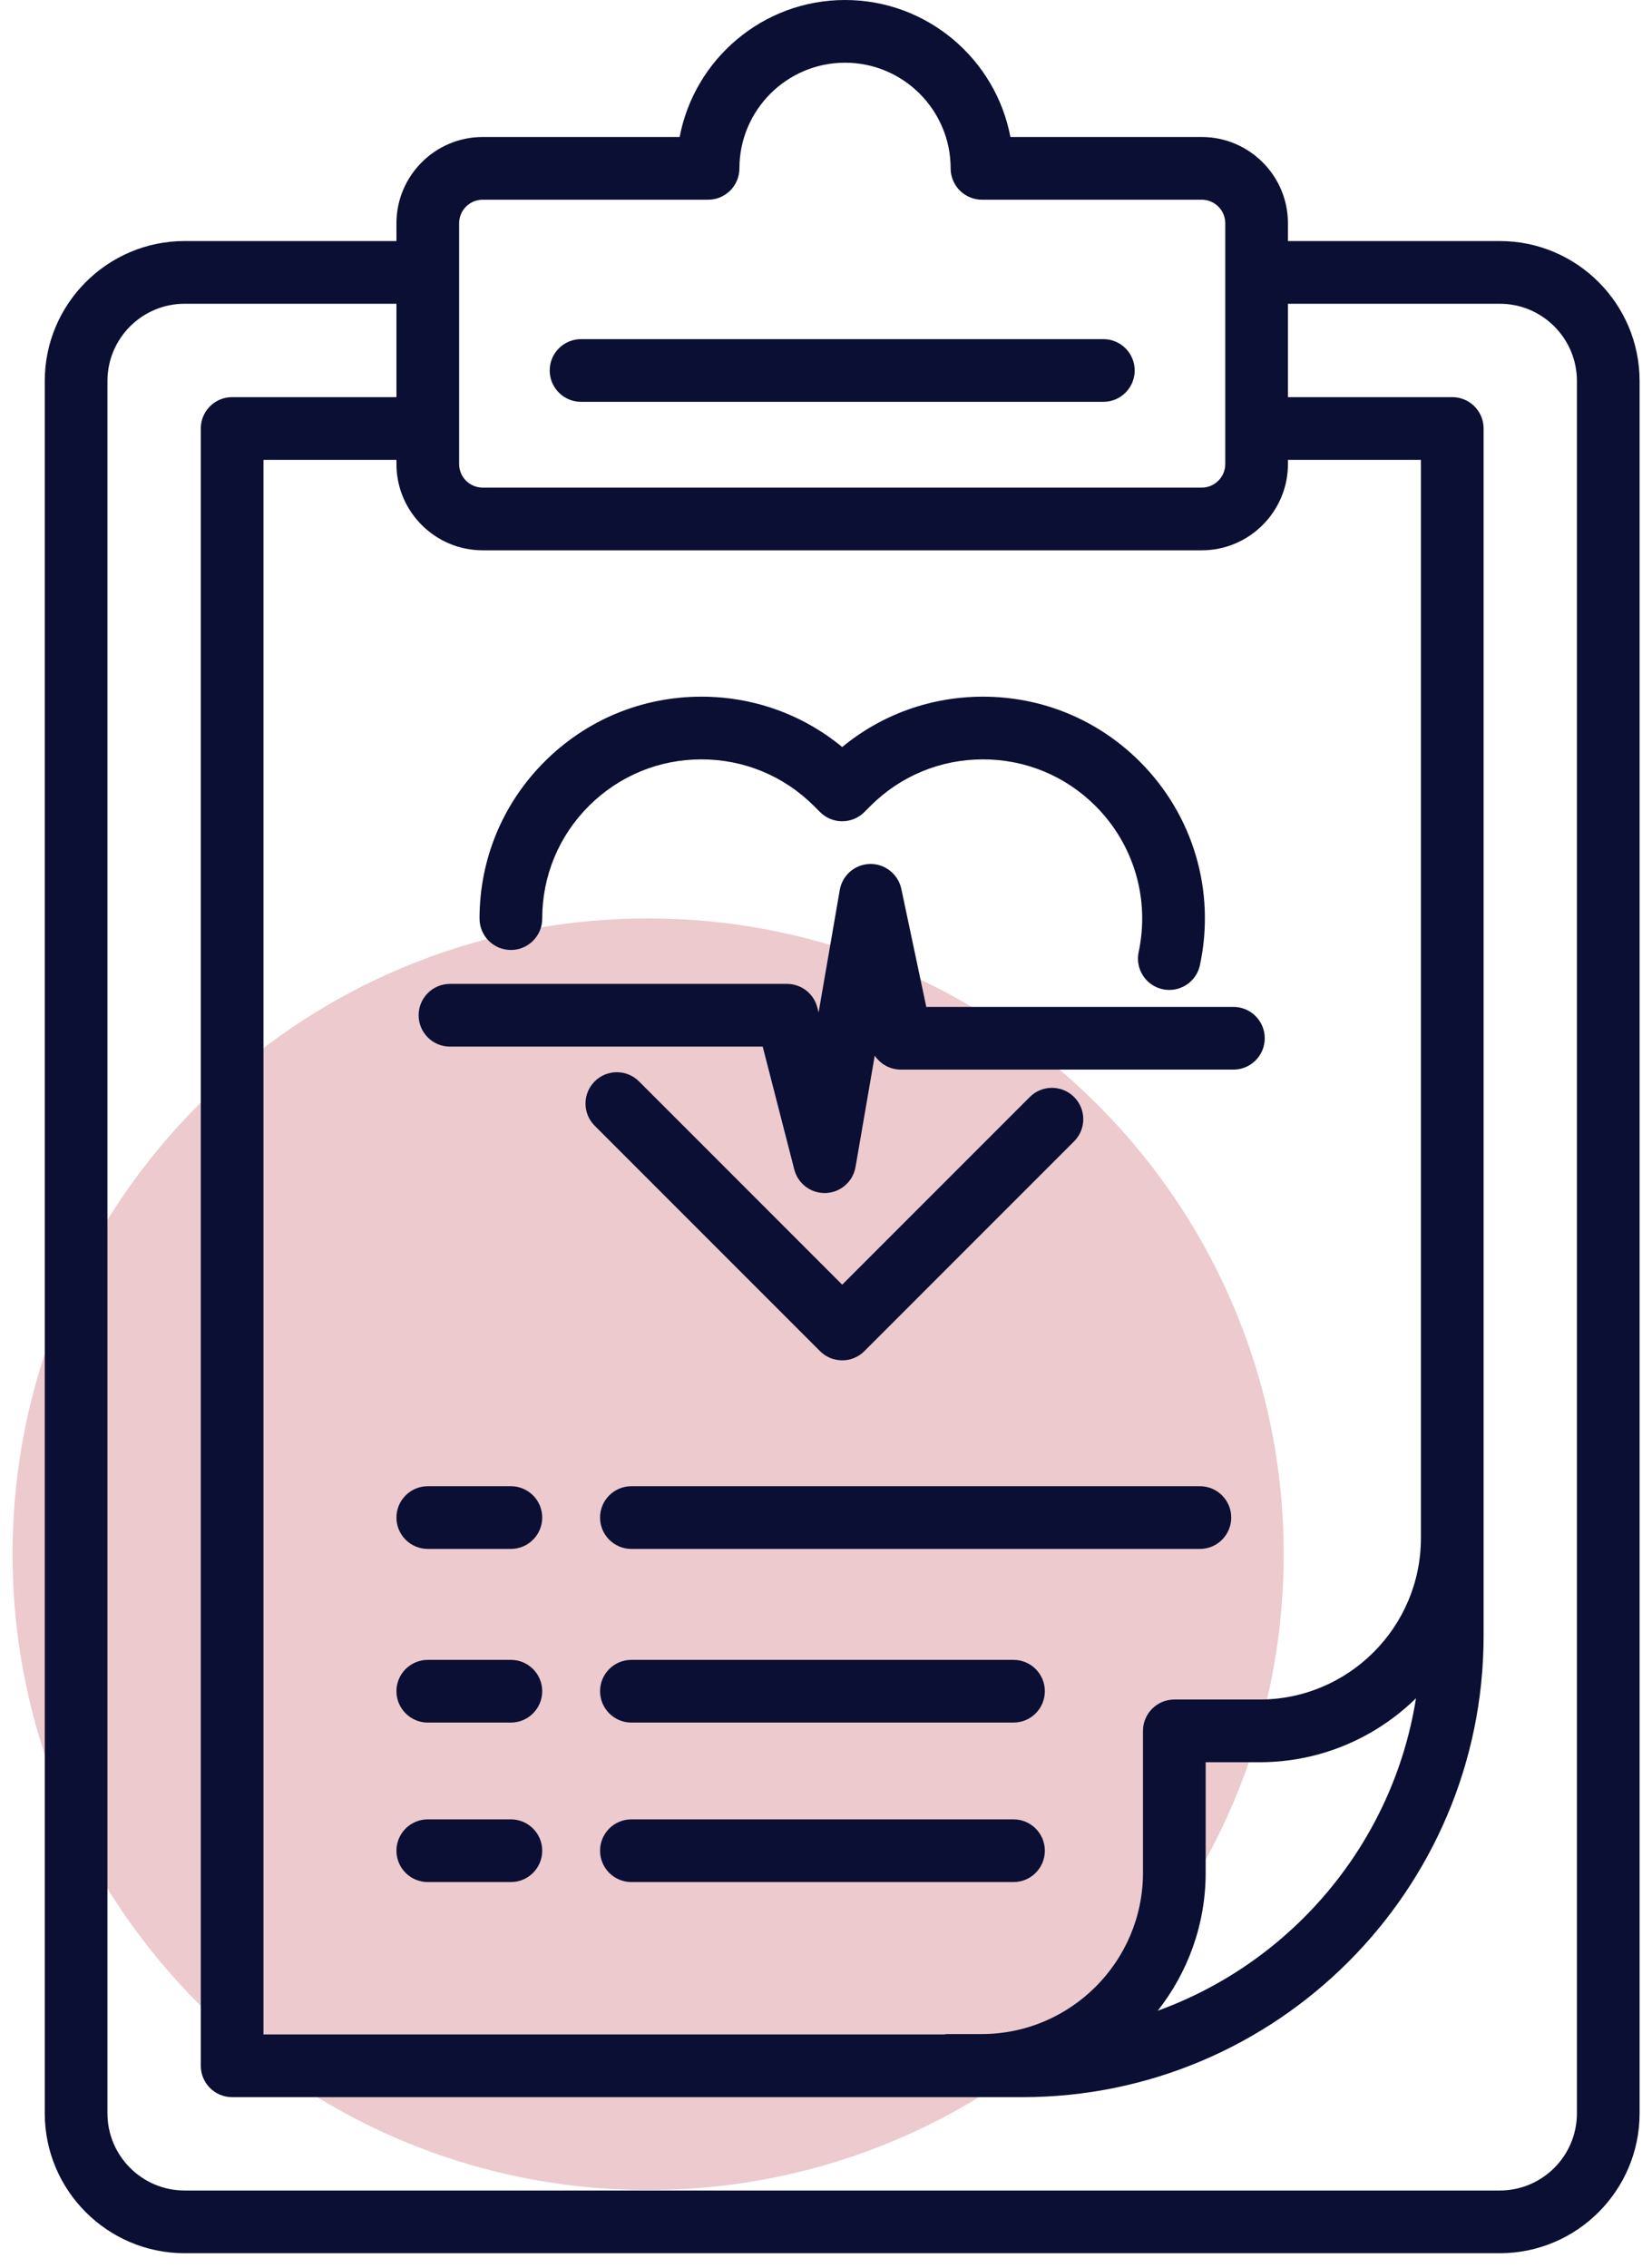
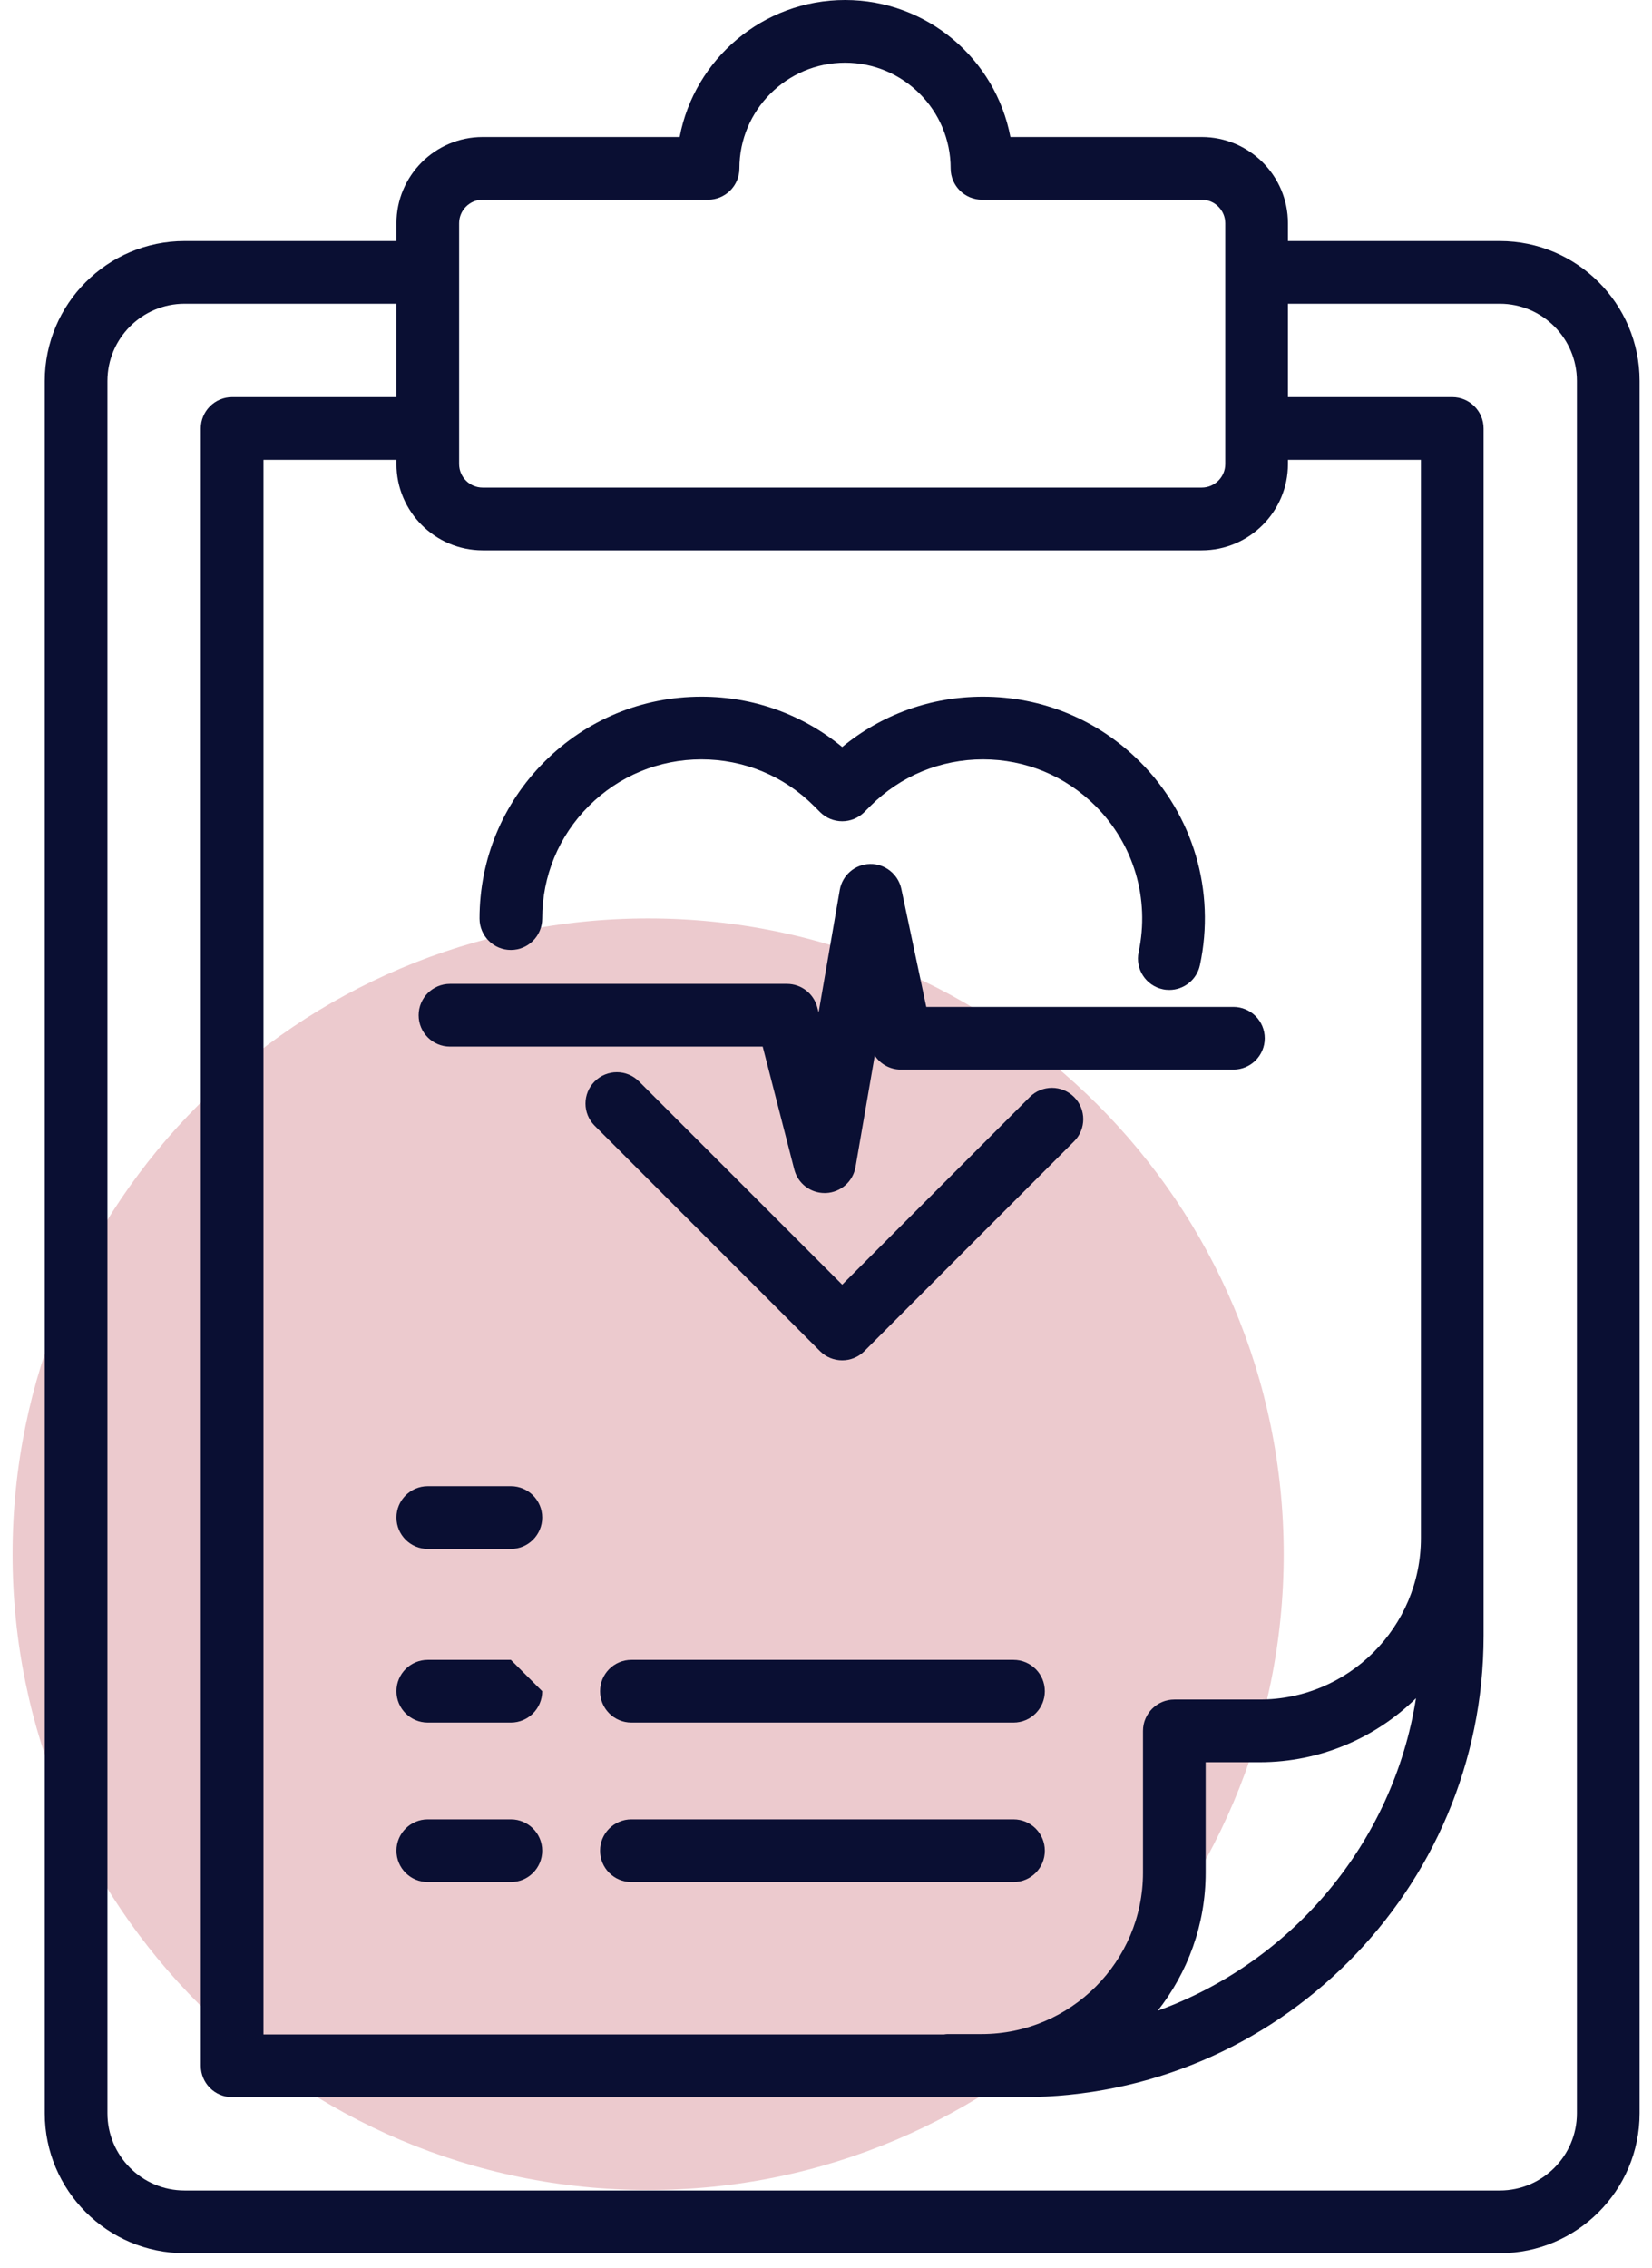
<svg xmlns="http://www.w3.org/2000/svg" width="51" height="70" viewBox="0 0 51 70" fill="none">
  <path opacity="0.5" d="M20.009 67.586C30.845 67.586 39.63 58.801 39.63 47.965C39.63 37.129 30.845 28.344 20.009 28.344C9.172 28.344 0.388 37.129 0.388 47.965C0.388 58.801 9.172 67.586 20.009 67.586Z" fill="#DB979F" />
  <path d="M46.301 7.439H39.761V6.89C39.761 5.422 38.566 4.228 37.098 4.228H31.193C30.738 1.824 28.622 0 26.088 0C23.553 0 21.437 1.824 20.982 4.228H14.902C13.434 4.228 12.239 5.422 12.239 6.89V7.439H5.699C3.319 7.439 1.382 9.376 1.382 11.757V65.219C1.382 67.599 3.319 69.536 5.699 69.536H46.301C48.681 69.536 50.617 67.599 50.617 65.219V11.757C50.617 9.376 48.681 7.439 46.301 7.439ZM43.866 47.468C43.866 50.215 41.632 52.449 38.885 52.449H36.253C35.719 52.449 35.286 52.883 35.286 53.417V57.792C35.286 60.538 33.051 62.773 30.304 62.773H29.252C29.213 62.773 29.177 62.78 29.139 62.785H8.134V14.191H12.239V14.321C12.239 15.789 13.434 16.983 14.902 16.983H37.098C38.566 16.983 39.761 15.789 39.761 14.321V14.191H43.866L43.866 47.468ZM43.714 52.41C43.007 56.876 39.89 60.55 35.741 62.053C36.665 60.877 37.221 59.399 37.221 57.792V54.384H38.885C40.763 54.384 42.466 53.63 43.714 52.41ZM14.174 6.89C14.174 6.489 14.5 6.163 14.902 6.163H21.86C22.394 6.163 22.827 5.73 22.827 5.196C22.827 3.398 24.29 1.935 26.088 1.935C27.886 1.935 29.348 3.398 29.348 5.196C29.348 5.73 29.781 6.163 30.316 6.163H37.098C37.499 6.163 37.826 6.489 37.826 6.89V14.321C37.826 14.722 37.499 15.048 37.098 15.048H14.902C14.5 15.048 14.174 14.722 14.174 14.321V6.89ZM48.682 65.219C48.682 66.532 47.614 67.601 46.301 67.601H5.699C4.386 67.601 3.317 66.532 3.317 65.219V11.757C3.317 10.443 4.386 9.374 5.699 9.374H12.239V12.256H7.166C6.632 12.256 6.199 12.689 6.199 13.223V63.752C6.199 64.286 6.632 64.72 7.166 64.72H31.562C39.414 64.72 45.801 58.332 45.801 50.48V13.223C45.801 12.689 45.368 12.256 44.834 12.256H39.761V9.374H46.301C47.614 9.374 48.682 10.443 48.682 11.757L48.682 65.219Z" fill="#0A0F33" />
-   <path d="M17.938 12.401H34.062C34.596 12.401 35.03 11.967 35.03 11.433C35.03 10.899 34.596 10.466 34.062 10.466H17.938C17.404 10.466 16.97 10.899 16.97 11.433C16.97 11.967 17.404 12.401 17.938 12.401Z" fill="#0A0F33" />
  <path d="M26 41.981C26.248 41.981 26.495 41.887 26.684 41.698L33.159 35.223C33.537 34.845 33.537 34.233 33.159 33.855C32.781 33.477 32.169 33.477 31.791 33.855L26 39.646L19.727 33.373C19.349 32.995 18.737 32.995 18.359 33.373C17.981 33.75 17.981 34.363 18.359 34.741L25.316 41.698C25.505 41.887 25.752 41.981 26 41.981Z" fill="#0A0F33" />
  <path d="M15.772 29.317C16.306 29.317 16.739 28.884 16.739 28.349C16.739 27.036 17.25 25.802 18.178 24.874C19.107 23.946 20.341 23.435 21.654 23.435C22.966 23.435 24.201 23.946 25.129 24.874L25.316 25.061C25.694 25.439 26.306 25.439 26.684 25.061L26.871 24.874C27.799 23.946 29.034 23.435 30.346 23.435C31.659 23.435 32.893 23.946 33.821 24.874C35.004 26.057 35.502 27.742 35.152 29.381C35.04 29.903 35.374 30.418 35.896 30.529C35.964 30.544 36.032 30.55 36.099 30.55C36.546 30.55 36.947 30.239 37.044 29.785C37.532 27.502 36.839 25.154 35.19 23.506C33.896 22.212 32.176 21.5 30.346 21.5C28.742 21.5 27.222 22.047 26 23.054C24.778 22.047 23.258 21.5 21.654 21.5C19.824 21.5 18.104 22.212 16.81 23.506C15.517 24.799 14.804 26.519 14.804 28.349C14.805 28.884 15.238 29.317 15.772 29.317Z" fill="#0A0F33" />
  <path d="M15.772 45.866H13.207C12.672 45.866 12.239 46.299 12.239 46.833C12.239 47.367 12.672 47.801 13.207 47.801H15.772C16.306 47.801 16.739 47.367 16.739 46.833C16.739 46.299 16.306 45.866 15.772 45.866Z" fill="#0A0F33" />
-   <path d="M37.043 45.866H19.492C18.958 45.866 18.525 46.299 18.525 46.833C18.525 47.367 18.958 47.801 19.492 47.801H37.043C37.577 47.801 38.01 47.367 38.01 46.833C38.01 46.299 37.577 45.866 37.043 45.866Z" fill="#0A0F33" />
-   <path d="M15.772 51.225H13.207C12.672 51.225 12.239 51.658 12.239 52.192C12.239 52.726 12.672 53.16 13.207 53.16H15.772C16.306 53.16 16.739 52.726 16.739 52.192C16.739 51.658 16.306 51.225 15.772 51.225Z" fill="#0A0F33" />
+   <path d="M15.772 51.225H13.207C12.672 51.225 12.239 51.658 12.239 52.192C12.239 52.726 12.672 53.16 13.207 53.16H15.772C16.306 53.16 16.739 52.726 16.739 52.192Z" fill="#0A0F33" />
  <path d="M31.288 51.225H19.492C18.958 51.225 18.525 51.658 18.525 52.192C18.525 52.726 18.958 53.16 19.492 53.16H31.288C31.823 53.16 32.256 52.726 32.256 52.192C32.256 51.658 31.823 51.225 31.288 51.225Z" fill="#0A0F33" />
  <path d="M15.772 56.147H13.207C12.672 56.147 12.239 56.58 12.239 57.114C12.239 57.649 12.672 58.082 13.207 58.082H15.772C16.306 58.082 16.739 57.649 16.739 57.114C16.739 56.58 16.306 56.147 15.772 56.147Z" fill="#0A0F33" />
  <path d="M31.288 56.147H19.492C18.958 56.147 18.525 56.58 18.525 57.114C18.525 57.649 18.958 58.082 19.492 58.082H31.288C31.823 58.082 32.256 57.649 32.256 57.114C32.256 56.58 31.823 56.147 31.288 56.147Z" fill="#0A0F33" />
  <path d="M38.078 31.074H28.596L27.825 27.43C27.728 26.976 27.314 26.651 26.86 26.663C26.396 26.671 26.004 27.008 25.925 27.465L25.272 31.244L25.232 31.091C25.122 30.663 24.737 30.364 24.296 30.364H13.891C13.357 30.364 12.924 30.797 12.924 31.332C12.924 31.866 13.357 32.299 13.891 32.299H23.546L24.521 36.092C24.631 36.521 25.018 36.818 25.457 36.818C25.471 36.818 25.484 36.818 25.497 36.818C25.953 36.799 26.333 36.465 26.411 36.016L27.005 32.577C27.18 32.84 27.479 33.009 27.811 33.009H38.078C38.612 33.009 39.045 32.576 39.045 32.042C39.045 31.508 38.612 31.074 38.078 31.074Z" fill="#0A0F33" />
</svg>